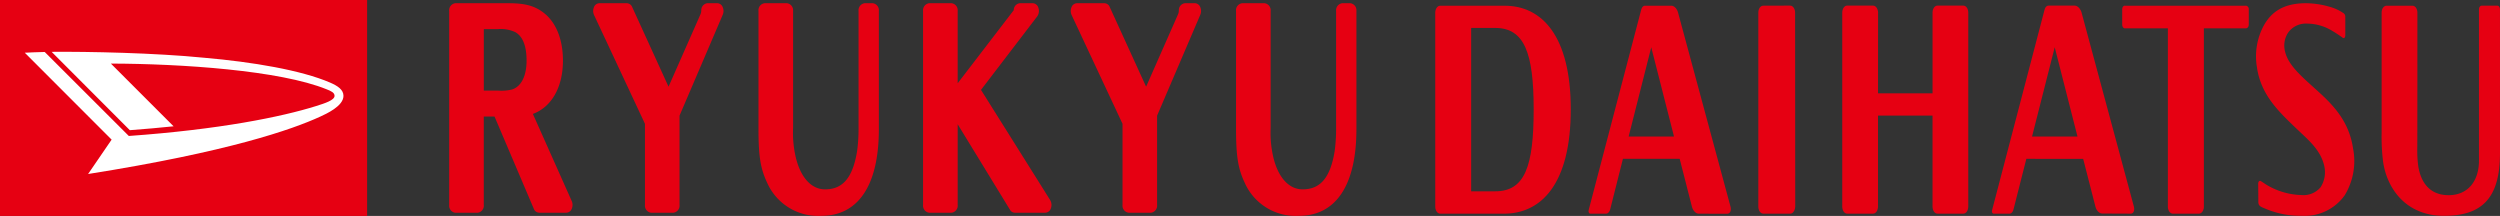
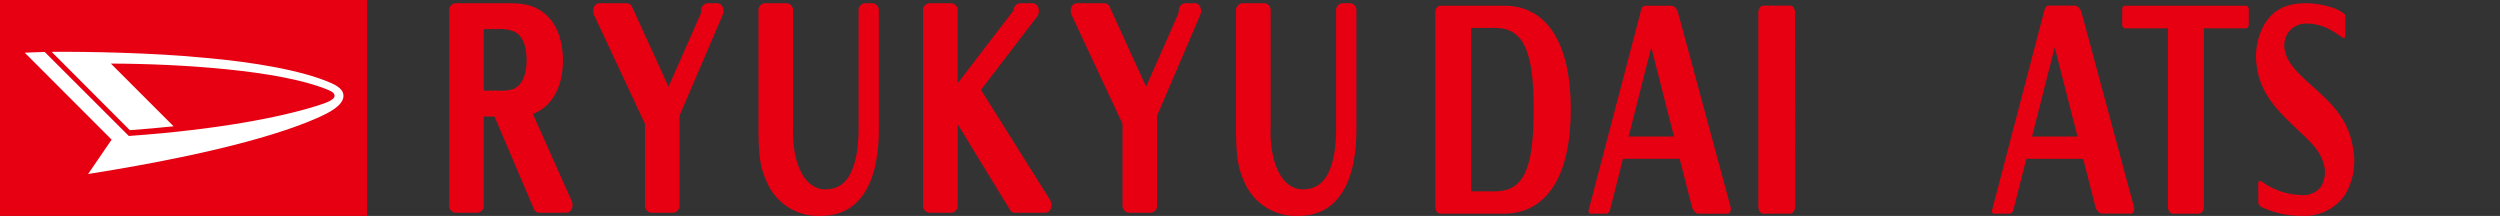
<svg xmlns="http://www.w3.org/2000/svg" width="376" height="32.479" viewBox="0 0 376 32.479">
  <rect x="0" y="0" width="376" height="32.479" fill="#333333" stroke="none" />
  <defs>
    <clipPath id="clip-path">
      <path id="パス_23771" data-name="パス 23771" d="M0,0H376V32.478H0Z" fill="#e60012" />
    </clipPath>
  </defs>
  <g id="logo_daihatsu_share" transform="translate(5032.377 23263.102)">
    <g id="グループ_9311" data-name="グループ 9311" transform="translate(-5032.377 -23263.102)">
      <rect id="長方形_11127" data-name="長方形 11127" width="55.216" height="32.477" transform="translate(0 0.001)" fill="#e60012" />
      <g id="グループ_9312" data-name="グループ 9312" transform="translate(0 0)">
        <g id="マスクグループ_6188" data-name="マスクグループ 6188" clip-path="url(#clip-path)">
          <path id="パス_23756" data-name="パス 23756" d="M19.226,14.9c10.568.026,25.423,1.011,32.453,3.87.661.257,1.189.5,1.189.983,0,.656-1.456,1.118-2.773,1.534-5.215,1.636-14.534,3.525-28.172,4.5L9.278,13.154c-1.222.033-2.242.066-3,.113L19.339,26.339,15.8,31.508c21.108-3.344,30.656-6.679,34.9-8.625.912-.422,3.513-1.583,3.509-3.127,0-.937-.868-1.5-2.017-2-4.349-1.872-11.661-3.1-18.89-3.729-7.494-.744-17.483-.941-22.985-.893l11.76,11.783c2.322-.17,4.521-.373,6.581-.584Z" transform="translate(-2.551 -5.337)" fill="#fff" />
          <path id="パス_23757" data-name="パス 23757" d="M450.315,32.712c.393,0,.724-.482.742-1.061l-.018-29.178c0-.566-.332-1.049-.733-1.049l-4.052.013c-.425-.013-.747.456-.747,1.036V31.65c0,.589.322,1.061.747,1.061Z" transform="translate(-181.055 -0.579)" fill="#e60012" />
-           <path id="パス_23758" data-name="パス 23758" d="M484.98,1.423h-3.9c-.408,0-.733.469-.733,1.049l0,12.142h-8.2l.008-12.142c-.008-.581-.337-1.049-.751-1.049h-3.911c-.4,0-.727.469-.727,1.049V31.65c0,.589.328,1.061.736,1.061h3.9c.414,0,.744-.482.744-1.061V17.967h8.2V31.65c0,.592.329,1.061.737,1.061h3.9c.413,0,.737-.482.737-1.074V2.472c0-.581-.325-1.049-.737-1.049" transform="translate(-189.693 -0.579)" fill="#e60012" />
          <path id="パス_23759" data-name="パス 23759" d="M374.067,1.445H364.4c-.421,0-.75.471-.75,1.055V31.668c0,.581.329,1.057.75,1.057h9.572c5.646,0,10.06-4.485,10.06-15.7,0-11.047-4.35-15.589-9.967-15.576m-1.4,27.916H369.05V4.789h3.617c4.385,0,5.785,3.758,5.785,12.232,0,8.569-1.31,12.34-5.785,12.34" transform="translate(-147.788 -0.587)" fill="#e60012" />
          <path id="パス_23760" data-name="パス 23760" d="M423.838,31.675,415.952,2.5c-.147-.6-.591-1.055-1-1.055h-4c-.219-.013-.453.234-.533.551l-7.911,30.163c-.087.3.028.562.256.562h2.391c.232,0,.468-.258.563-.562l1.938-7.684h8.535l1.842,7.2c.141.573.588,1.05,1,1.05l4.323.009c.406,0,.633-.468.486-1.06M408.514,21.126l3.4-13.426,3.424,13.419Z" transform="translate(-163.567 -0.587)" fill="#e60012" />
          <path id="パス_23761" data-name="パス 23761" d="M526.045,31.658,518.174,2.472c-.154-.581-.614-1.05-1.017-1.05h-3.993c-.211,0-.467.247-.54.549l-7.9,30.179c-.1.309.022.566.246.562h2.4c.227,0,.467-.259.547-.562l1.951-7.685,8.547.009,1.839,7.163c.134.586.582,1.061,1.008,1.055l4.308.019c.407,0,.62-.472.477-1.053M510.725,21.11l3.41-13.426,3.425,13.433Z" transform="translate(-205.105 -0.578)" fill="#e60012" />
          <path id="パス_23762" data-name="パス 23762" d="M556.3,1.445h-18.2c-.227-.013-.4.234-.4.557V4.281c0,.3.17.565.384.565h6.483V31.668c0,.581.336,1.052.742,1.052h3.925c.423,0,.749-.472.749-1.052V4.845H556.3c.257,0,.435-.261.435-.565V2a.5.5,0,0,0-.435-.559" transform="translate(-218.52 -0.587)" fill="#e60012" />
-           <path id="パス_23763" data-name="パス 23763" d="M621.232,2c-.007-.312-.173-.557-.394-.557h-2.367c-.215,0-.4.234-.4.557V24.772c0,2.852-1.5,5.162-4.56,5.171-3.445-.009-4.343-2.777-4.586-4.48a18.252,18.252,0,0,1-.131-2.6c.017-.035.017-20.361.017-20.361,0-.6-.33-1.055-.745-1.055h-3.888c-.423,0-.744.456-.744,1.036V20.535a29.89,29.89,0,0,0,.216,4.362c.547,3.872,3.3,8.151,9.178,8.151,4.992-.007,8.049-2.008,8.371-8.192.055-1.094.036-1.662.036-3.44Z" transform="translate(-245.235 -0.587)" fill="#e60012" />
          <path id="パス_23764" data-name="パス 23764" d="M584.681,6.022c.23.137.366-.11.366-.413V2.918a.664.664,0,0,0-.375-.671,6.634,6.634,0,0,0-1.695-.808A13.179,13.179,0,0,0,579.1.817c-3.595,0-5.265,1.524-6.288,3.306a9.777,9.777,0,0,0-1.056,6.321c.571,4.006,3.06,6.461,5.6,8.9,1.961,1.907,3.884,3.366,4.492,5.811a4.2,4.2,0,0,1-.508,3.322,3.328,3.328,0,0,1-2.86,1.191,10.754,10.754,0,0,1-5.377-1.6c-.341-.233-.749-.493-.749-.493-.209-.125-.385.043-.408.352l.023,2.815a.734.734,0,0,0,.408.688,4.317,4.317,0,0,0,.536.242,13.541,13.541,0,0,0,5.615,1.117,7.376,7.376,0,0,0,6.43-3.087,9.894,9.894,0,0,0,1.255-7.044c-.685-4.652-3.695-7.163-6.107-9.347-1.825-1.647-3.643-3.274-4.1-5.151a3.56,3.56,0,0,1,.385-2.834,3.259,3.259,0,0,1,2.926-1.443,7.328,7.328,0,0,1,3.9,1.174c.269.147.865.541,1.458.962" transform="translate(-232.313 -0.332)" fill="#e60012" />
          <path id="パス_23765" data-name="パス 23765" d="M127.327,32.325a.907.907,0,0,1-.8-.609l-5.9-13.857h-1.616v13.3a1.066,1.066,0,0,1-.911,1.171h-3.382a1.066,1.066,0,0,1-.911-1.171V1.988a1.066,1.066,0,0,1,.911-1.171h8.024c2.493,0,3.927.393,5.295,1.451,1.857,1.446,2.879,4,2.879,7.186,0,3.967-1.687,6.961-4.513,8.009l-.01,0,5.845,13.107a1.466,1.466,0,0,1,0,1.169.9.9,0,0,1-.789.584Zm-6.11-18.363a7,7,0,0,0,2.034-.167c1.386-.442,2.195-2.026,2.195-4.34,0-2.218-.573-3.662-1.705-4.291a5.144,5.144,0,0,0-2.627-.449h-2.1v9.248Z" transform="translate(-46.25 -0.332)" fill="#e60012" />
          <path id="パス_23766" data-name="パス 23766" d="M158.993,32.326a1.066,1.066,0,0,1-.911-1.171v-12.2L150.424,2.592a1.463,1.463,0,0,1-.013-1.18.9.9,0,0,1,.794-.594h4.169a.9.9,0,0,1,.787.579l5.467,11.976,4.779-10.834a1.509,1.509,0,0,0,.146-.635,1.044,1.044,0,0,1,.909-1.087h1.521a.9.9,0,0,1,.784.575,1.464,1.464,0,0,1,.014,1.16l-6.5,15.176V31.156a1.066,1.066,0,0,1-.911,1.171Z" transform="translate(-61.08 -0.333)" fill="#e60012" />
          <path id="パス_23767" data-name="パス 23767" d="M201.635,32.792a8.375,8.375,0,0,1-8.151-4.965c-1.014-2.15-1.309-3.988-1.309-8.183V1.988a1.066,1.066,0,0,1,.911-1.171h3.383a1.066,1.066,0,0,1,.911,1.171V19.6a16.216,16.216,0,0,0,.33,4.06c.682,3.237,2.352,5.152,4.475,5.152,2.689,0,4.177-1.776,4.824-5.757a25.06,25.06,0,0,0,.217-3.3V1.988a1.066,1.066,0,0,1,.911-1.171h1.232a1.066,1.066,0,0,1,.911,1.171V19.76c0,8.4-3.07,13.032-8.646,13.032" transform="translate(-78.1 -0.332)" fill="#e60012" />
          <path id="パス_23768" data-name="パス 23768" d="M247.664,32.326a.858.858,0,0,1-.716-.448l-7.864-12.858V31.156a1.066,1.066,0,0,1-.911,1.171H234.79a1.066,1.066,0,0,1-.911-1.171V1.989A1.066,1.066,0,0,1,234.79.818h3.382a1.066,1.066,0,0,1,.911,1.171V12.856l8.434-10.991h0a1.034,1.034,0,0,1,.906-1.048h1.967a.94.94,0,0,1,.84.718,1.426,1.426,0,0,1-.191,1.274L242.59,13.85l10.4,16.57a1.447,1.447,0,0,1,.112,1.241.923.923,0,0,1-.822.665Z" transform="translate(-95.049 -0.333)" fill="#e60012" />
          <path id="パス_23769" data-name="パス 23769" d="M279.994,32.326a1.066,1.066,0,0,1-.911-1.171v-12.2L271.426,2.592a1.463,1.463,0,0,1-.013-1.18.9.9,0,0,1,.794-.594h4.169a.9.9,0,0,1,.786.579l5.467,11.976,4.779-10.834a1.51,1.51,0,0,0,.146-.635,1.044,1.044,0,0,1,.909-1.087h1.521a.9.9,0,0,1,.784.575,1.464,1.464,0,0,1,.014,1.16l-6.5,15.176V31.156a1.066,1.066,0,0,1-.911,1.171Z" transform="translate(-110.255 -0.333)" fill="#e60012" />
          <path id="パス_23770" data-name="パス 23770" d="M322.635,32.792a8.375,8.375,0,0,1-8.151-4.965c-1.014-2.15-1.309-3.988-1.309-8.183V1.988a1.065,1.065,0,0,1,.911-1.171h3.383a1.065,1.065,0,0,1,.911,1.171V19.6a16.209,16.209,0,0,0,.33,4.06c.682,3.237,2.352,5.152,4.475,5.152,2.689,0,4.177-1.776,4.824-5.757a25.06,25.06,0,0,0,.217-3.3V1.988a1.066,1.066,0,0,1,.911-1.171h1.232a1.065,1.065,0,0,1,.911,1.171V19.76c0,8.4-3.07,13.032-8.646,13.032" transform="translate(-127.275 -0.332)" fill="#e60012" />
        </g>
      </g>
    </g>
  </g>
</svg>